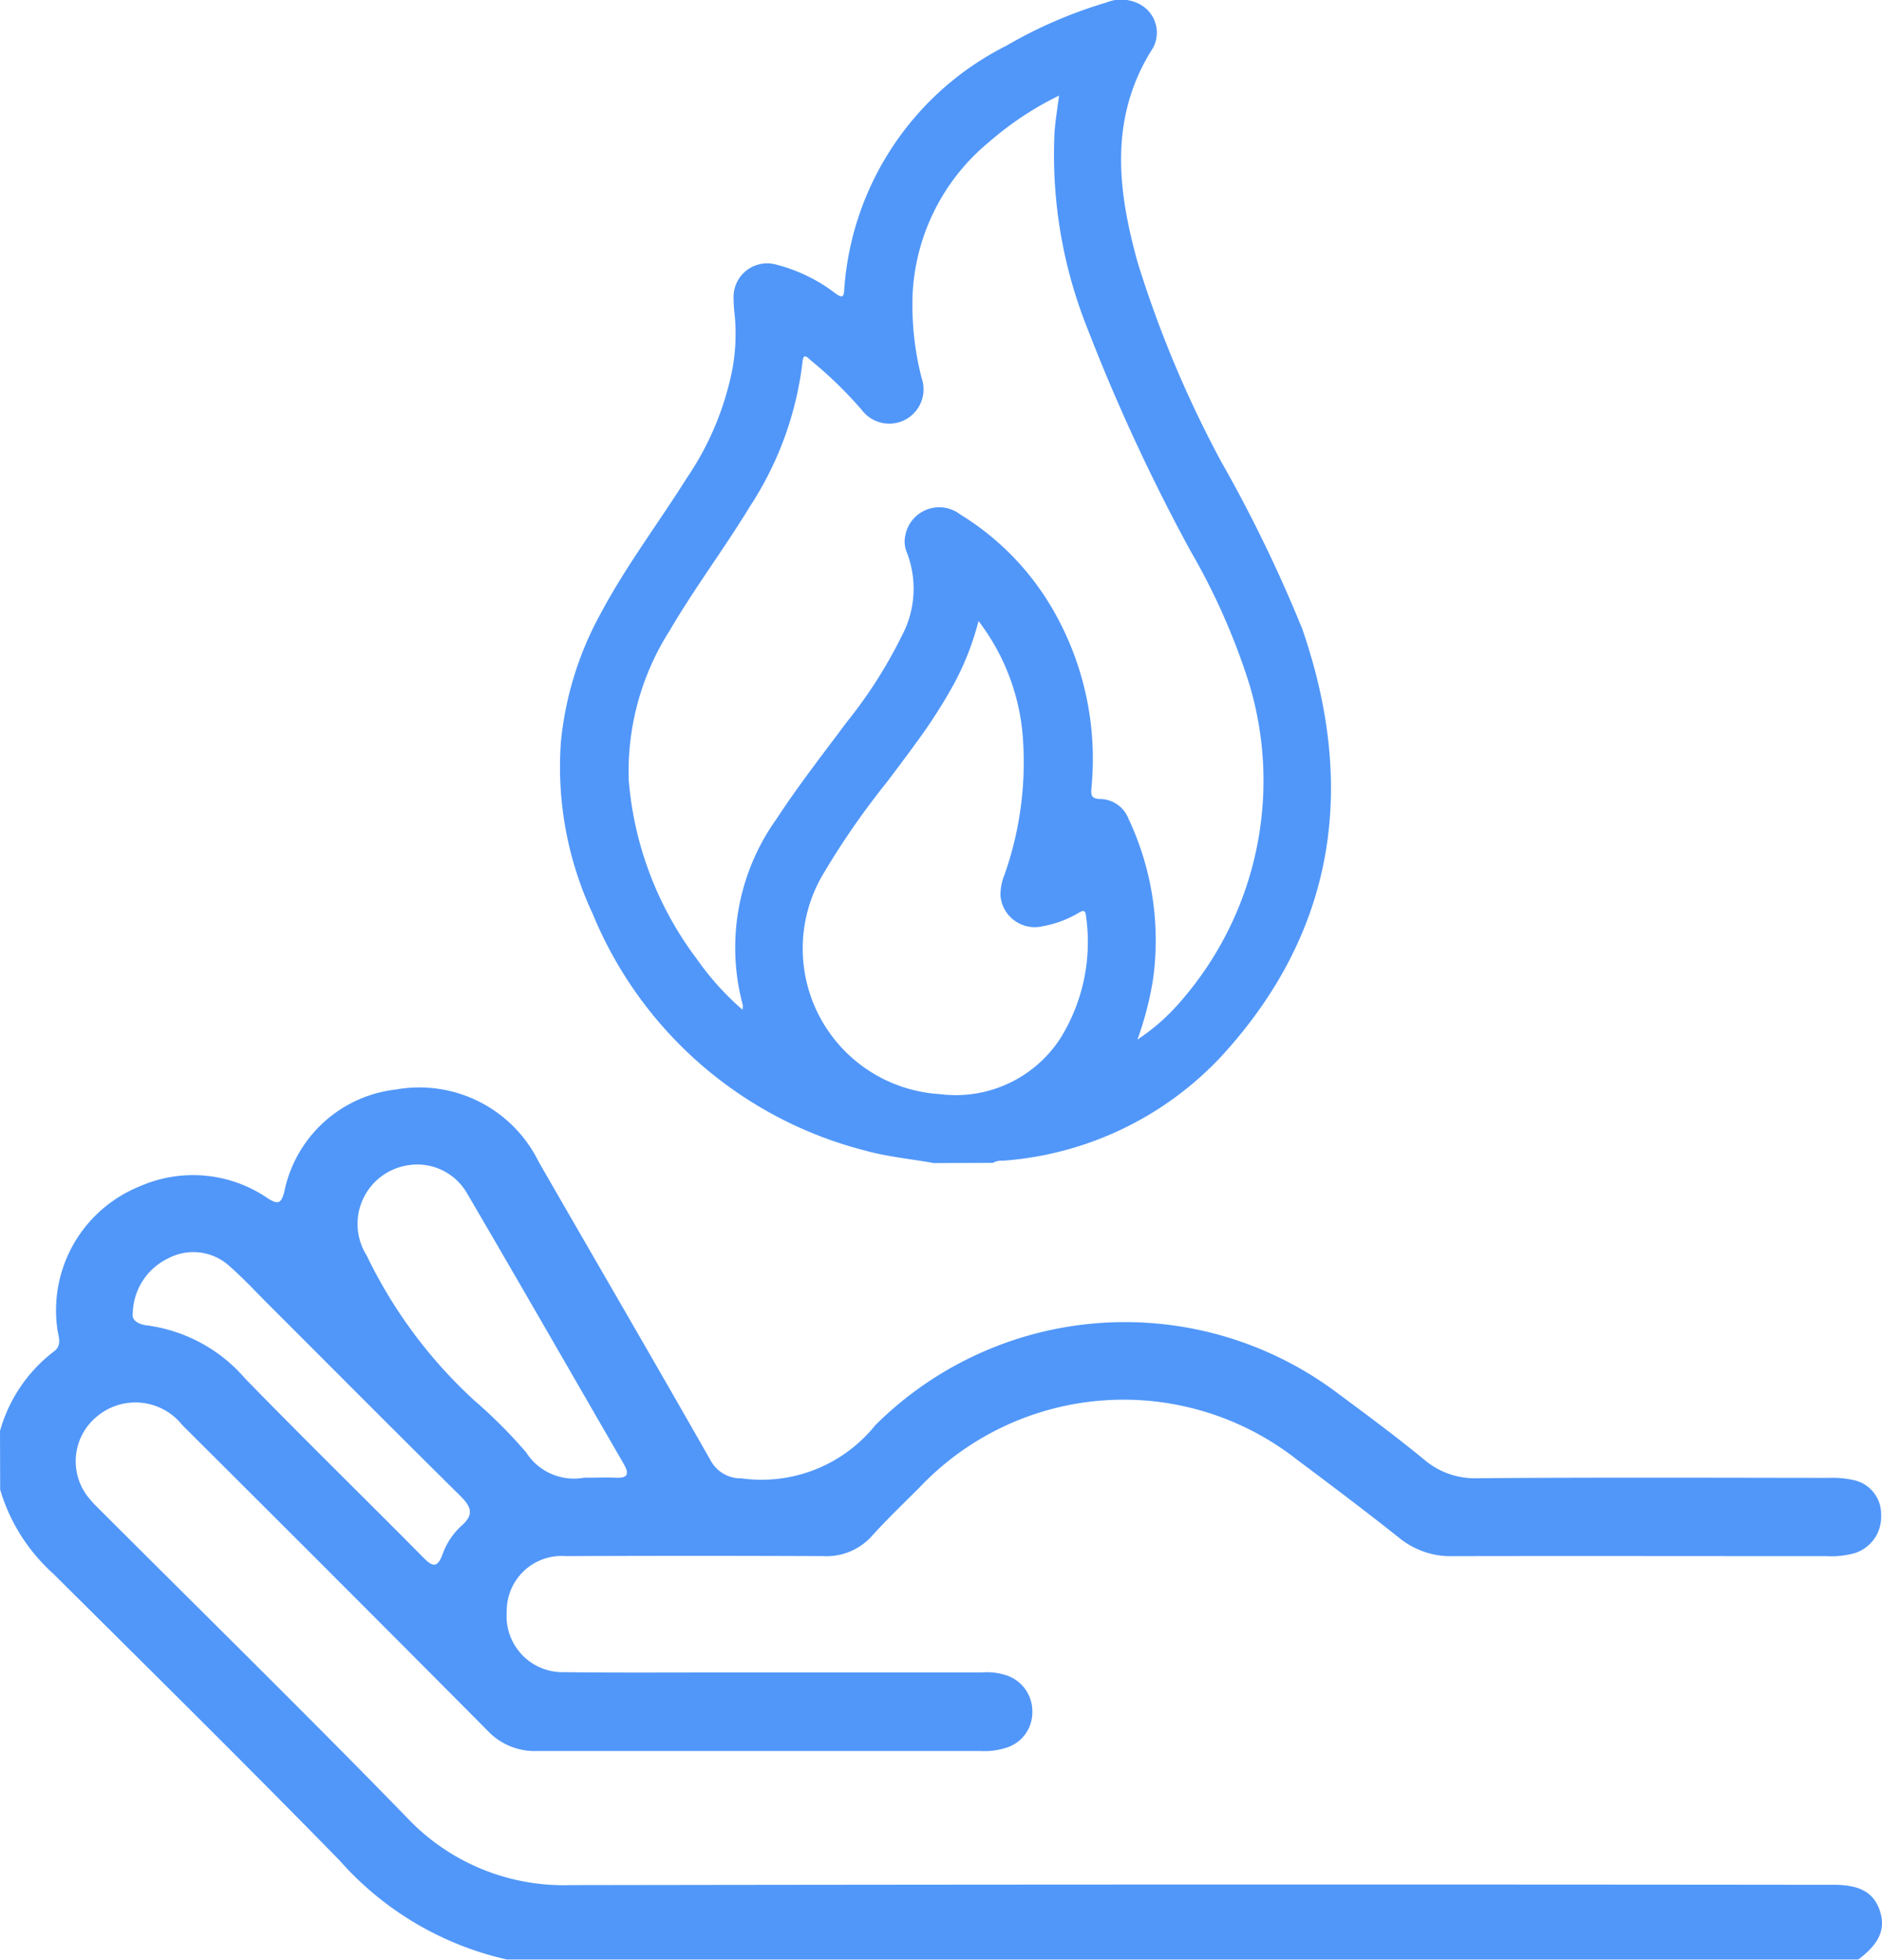
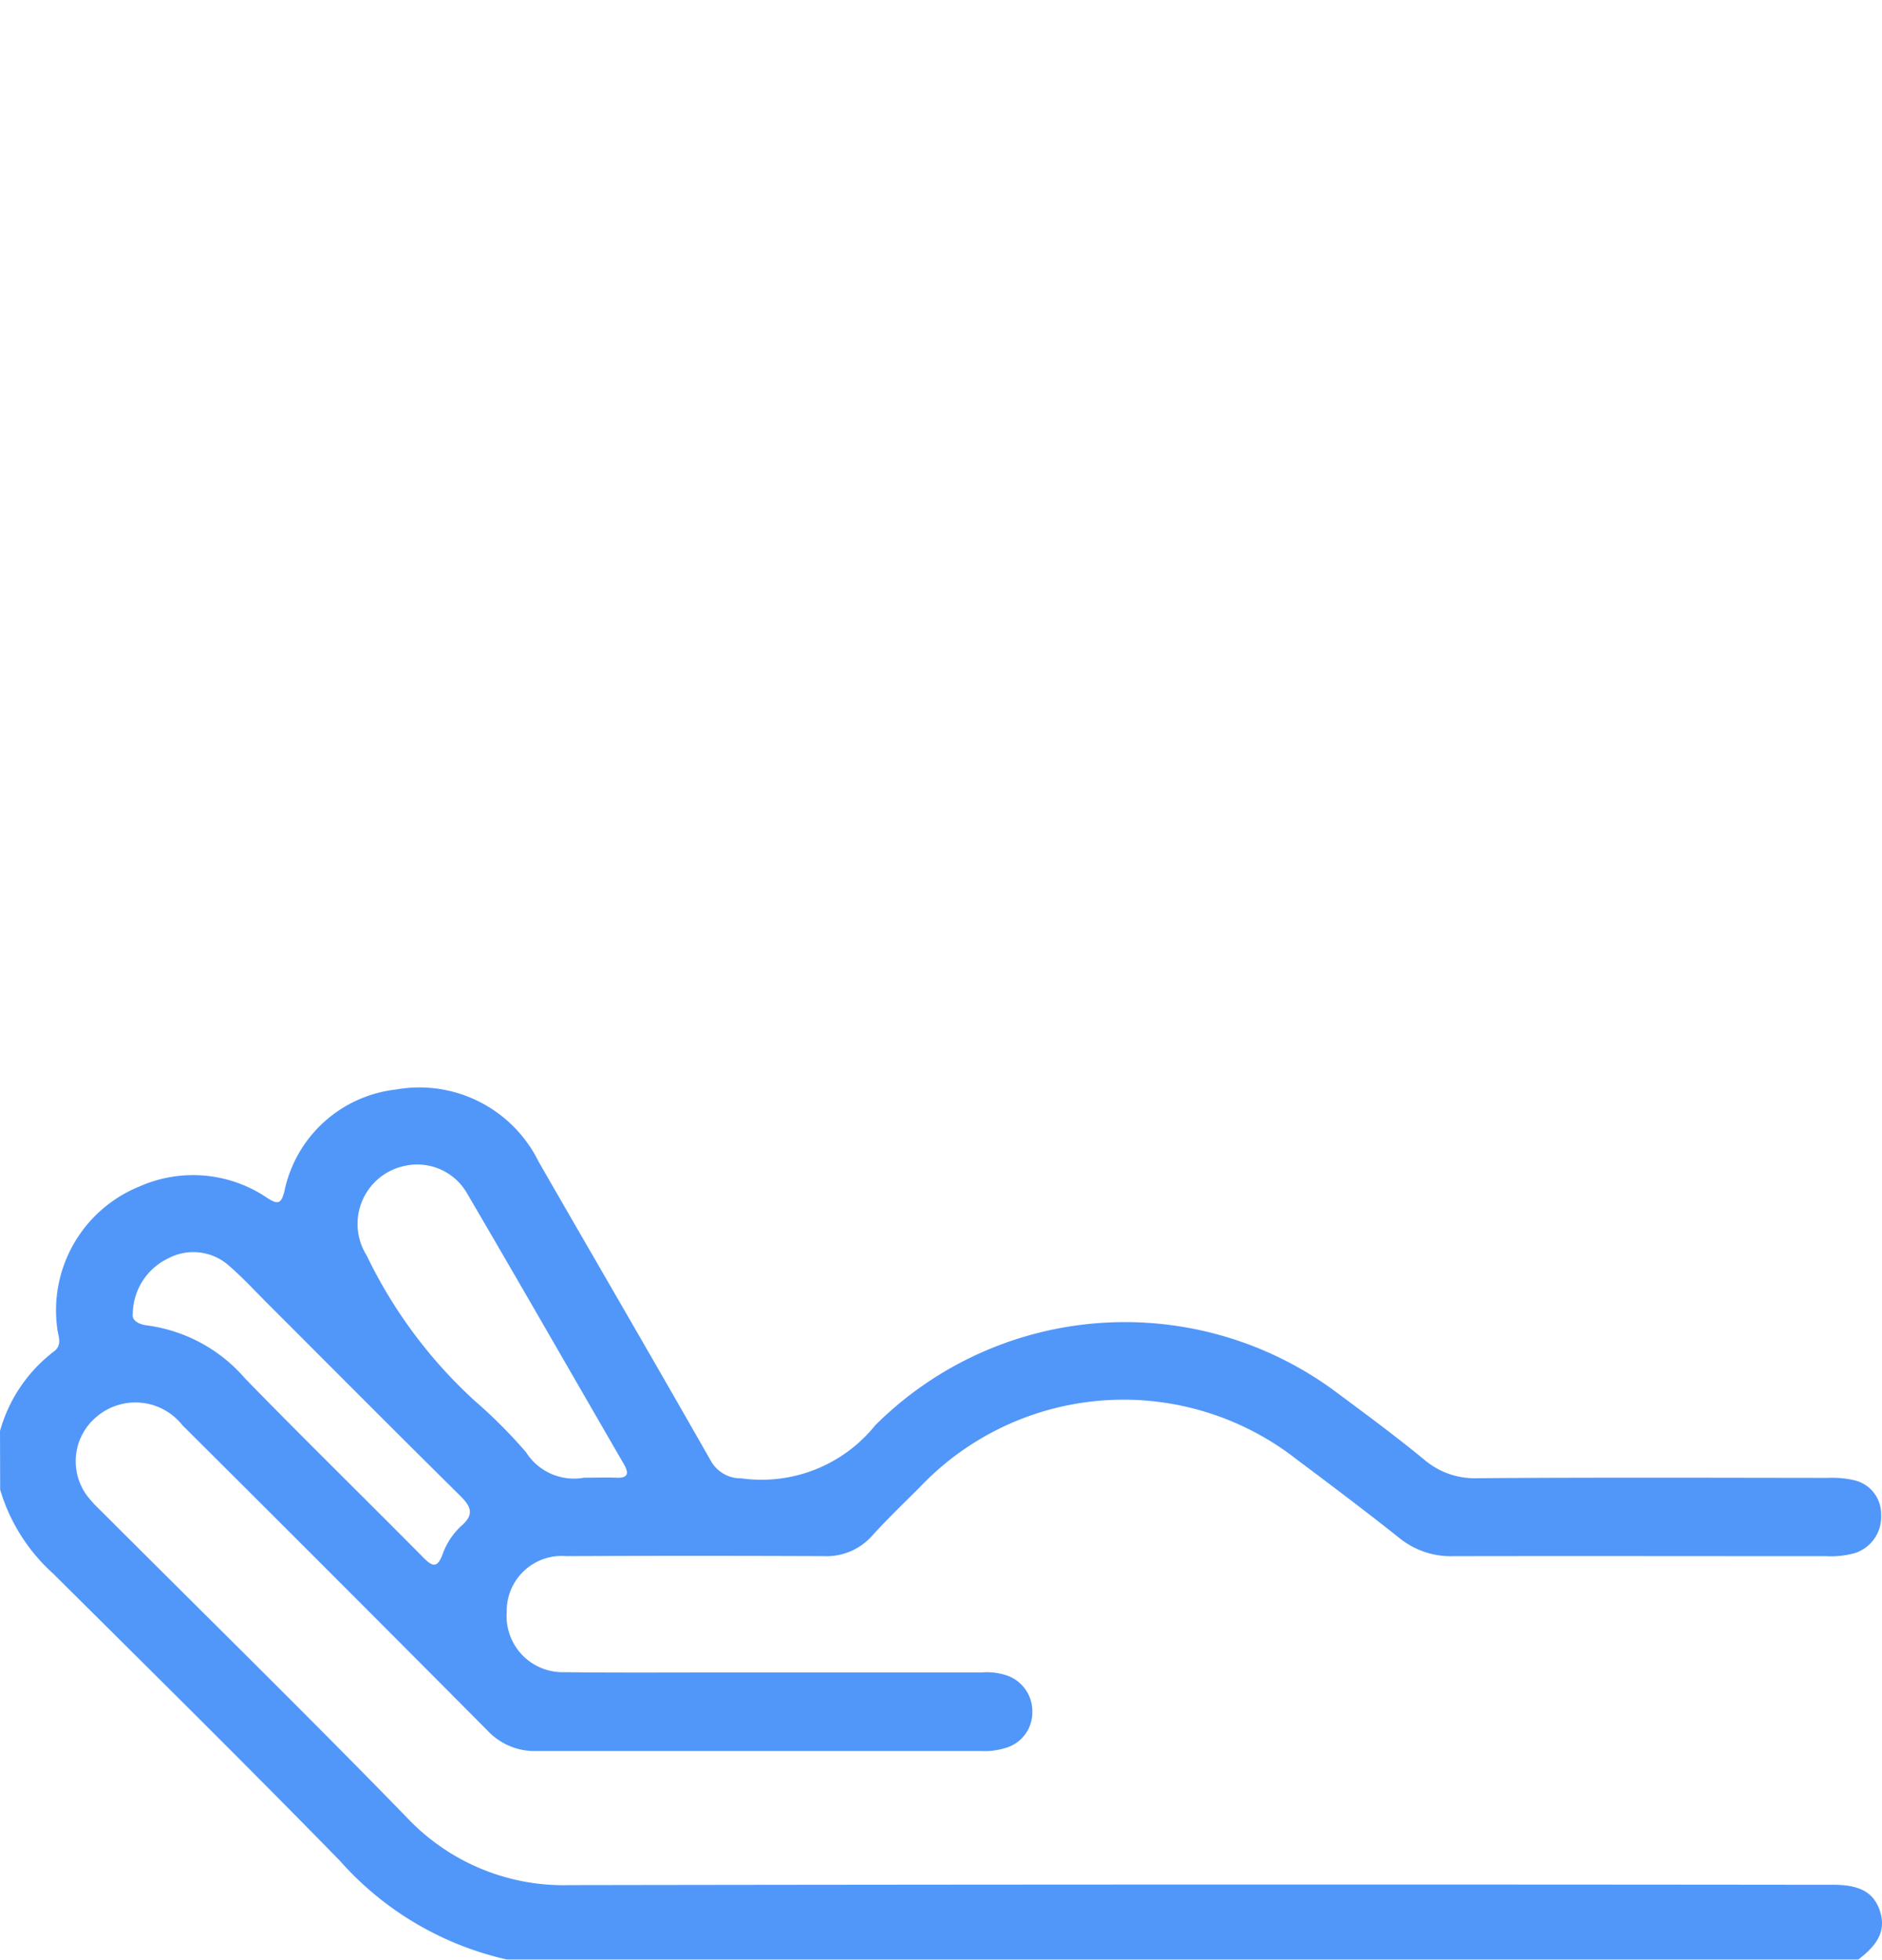
<svg xmlns="http://www.w3.org/2000/svg" width="44.82" height="46.68" viewBox="0 0 44.82 46.68">
  <g id="prevenzione-incendi" transform="translate(0 0)">
    <path id="Tracciato_578" data-name="Tracciato 578" d="M289.426,159.514a3.6,3.6,0,0,1,1.273-1.887c.226-.158.109-.376.09-.563a3.182,3.182,0,0,1,1.959-3.375,3.143,3.143,0,0,1,3.048.277c.249.16.326.133.4-.148a3.066,3.066,0,0,1,2.664-2.439,3.166,3.166,0,0,1,3.394,1.721c1.366,2.375,2.746,4.742,4.1,7.123a.813.813,0,0,0,.726.418,3.475,3.475,0,0,0,3.191-1.265,8.423,8.423,0,0,1,11.033-.746c.691.512,1.382,1.025,2.046,1.571a1.853,1.853,0,0,0,1.274.437c2.784-.021,5.568-.011,8.352-.008a2.324,2.324,0,0,1,.6.054.826.826,0,0,1,.649.829.905.905,0,0,1-.62.907,2.122,2.122,0,0,1-.692.075c-2.959,0-5.918-.006-8.877,0a1.943,1.943,0,0,1-1.288-.436c-.8-.636-1.614-1.249-2.43-1.86a6.689,6.689,0,0,0-8.987.653c-.381.382-.772.755-1.133,1.154a1.453,1.453,0,0,1-1.163.488q-3.061-.013-6.122,0a1.309,1.309,0,0,0-1.419,1.33,1.335,1.335,0,0,0,1.372,1.434c1.312.016,2.624.006,3.936.007H312.8a1.5,1.5,0,0,1,.6.07.9.9,0,0,1,.611.873.88.88,0,0,1-.634.854,1.706,1.706,0,0,1-.6.074q-5.291,0-10.583,0a1.533,1.533,0,0,1-1.162-.491q-3.621-3.645-7.263-7.27a1.425,1.425,0,0,0-2.03-.211,1.378,1.378,0,0,0-.16,1.988c.1.122.221.232.334.346,2.4,2.4,4.827,4.78,7.195,7.214a5.132,5.132,0,0,0,3.9,1.618q14.8-.024,29.6-.008h.481c.626,0,.95.18,1.1.6.155.446,0,.8-.508,1.18H301.5a7.514,7.514,0,0,1-3.986-2.359c-2.247-2.3-4.538-4.563-6.821-6.832a4.347,4.347,0,0,1-1.263-2Zm13.907,1.112c.324,0,.543-.009.761,0,.3.015.315-.105.183-.334-1.241-2.144-2.472-4.294-3.724-6.432a1.367,1.367,0,0,0-1.455-.668,1.412,1.412,0,0,0-.939,2.142,11.354,11.354,0,0,0,2.561,3.45,11.918,11.918,0,0,1,1.235,1.237A1.349,1.349,0,0,0,303.333,160.626Zm-10.745-3.9c-.025.144.123.25.36.275a3.736,3.736,0,0,1,2.319,1.266c1.4,1.438,2.837,2.842,4.249,4.269.216.219.328.233.445-.073a1.7,1.7,0,0,1,.451-.689c.331-.285.218-.476-.042-.733-1.532-1.514-3.049-3.041-4.572-4.564-.3-.3-.585-.61-.9-.884a1.277,1.277,0,0,0-1.467-.191A1.484,1.484,0,0,0,292.588,156.728Z" transform="translate(-289.426 -125.429)" fill="#5197F9" />
    <g id="Raggruppa_573" data-name="Raggruppa 573" transform="translate(13.333 0)">
-       <path id="Tracciato_579" data-name="Tracciato 579" d="M333.9,109.918c-.547-.1-1.1-.148-1.643-.3a9.581,9.581,0,0,1-6.477-5.63,8.259,8.259,0,0,1-.76-4.1,7.934,7.934,0,0,1,.969-3.1c.593-1.108,1.351-2.108,2.017-3.168a7.036,7.036,0,0,0,1.1-2.623,4.725,4.725,0,0,0,.054-1.266,3.618,3.618,0,0,1-.028-.458.8.8,0,0,1,.987-.763,3.91,3.91,0,0,1,1.448.7c.142.1.193.091.2-.09a7.038,7.038,0,0,1,3.862-5.816,10.85,10.85,0,0,1,2.375-1.027.939.939,0,0,1,.832.056.767.767,0,0,1,.287,1.02c-1.052,1.643-.853,3.368-.368,5.112a26.619,26.619,0,0,0,1.992,4.75,33.632,33.632,0,0,1,1.93,3.984c1.294,3.75.8,7.208-1.934,10.183a7.9,7.9,0,0,1-5.2,2.48.394.394,0,0,0-.233.05Zm-4.557-3.653a.519.519,0,0,0,.009-.11,5.267,5.267,0,0,1,.8-4.43c.523-.8,1.112-1.554,1.683-2.32a11.074,11.074,0,0,0,1.293-2.024,2.394,2.394,0,0,0,.129-2.012.661.661,0,0,1-.035-.4.821.821,0,0,1,1.309-.5,6.422,6.422,0,0,1,2.245,2.334,7.114,7.114,0,0,1,.88,4.167c-.014.178-.015.273.213.276a.735.735,0,0,1,.67.474,6.782,6.782,0,0,1,.583,3.82,7.822,7.822,0,0,1-.372,1.437,4.959,4.959,0,0,0,1.063-.949,7.994,7.994,0,0,0,1.589-7.559,15.808,15.808,0,0,0-1.4-3.153,45.311,45.311,0,0,1-2.439-5.267,11.148,11.148,0,0,1-.786-4.709c.022-.271.067-.541.106-.848a7.628,7.628,0,0,0-1.671,1.109,5.007,5.007,0,0,0-1.813,3.561,6.949,6.949,0,0,0,.213,2.062.817.817,0,0,1-1.419.765,9.715,9.715,0,0,0-1.219-1.188c-.068-.055-.18-.206-.2.037a8.005,8.005,0,0,1-1.256,3.446c-.609,1-1.316,1.939-1.908,2.951a6.241,6.241,0,0,0-.974,3.568,8.176,8.176,0,0,0,1.625,4.26A6.646,6.646,0,0,0,329.344,106.265Zm5.622-9.256a6.573,6.573,0,0,1-.6,1.524,12.731,12.731,0,0,1-.876,1.363c-.228.314-.461.623-.694.933A18.767,18.767,0,0,0,331.286,103a3.474,3.474,0,0,0,2.759,5.275,2.969,2.969,0,0,0,2.866-1.322,4.35,4.35,0,0,0,.613-2.928c-.016-.162-.093-.114-.179-.064a2.551,2.551,0,0,1-.857.317.818.818,0,0,1-1-.739,1.313,1.313,0,0,1,.1-.5,8.046,8.046,0,0,0,.418-3.432A5.206,5.206,0,0,0,334.967,97.009Z" transform="translate(-324.995 -82.215)" fill="#5197F9" />
-     </g>
+       </g>
  </g>
</svg>